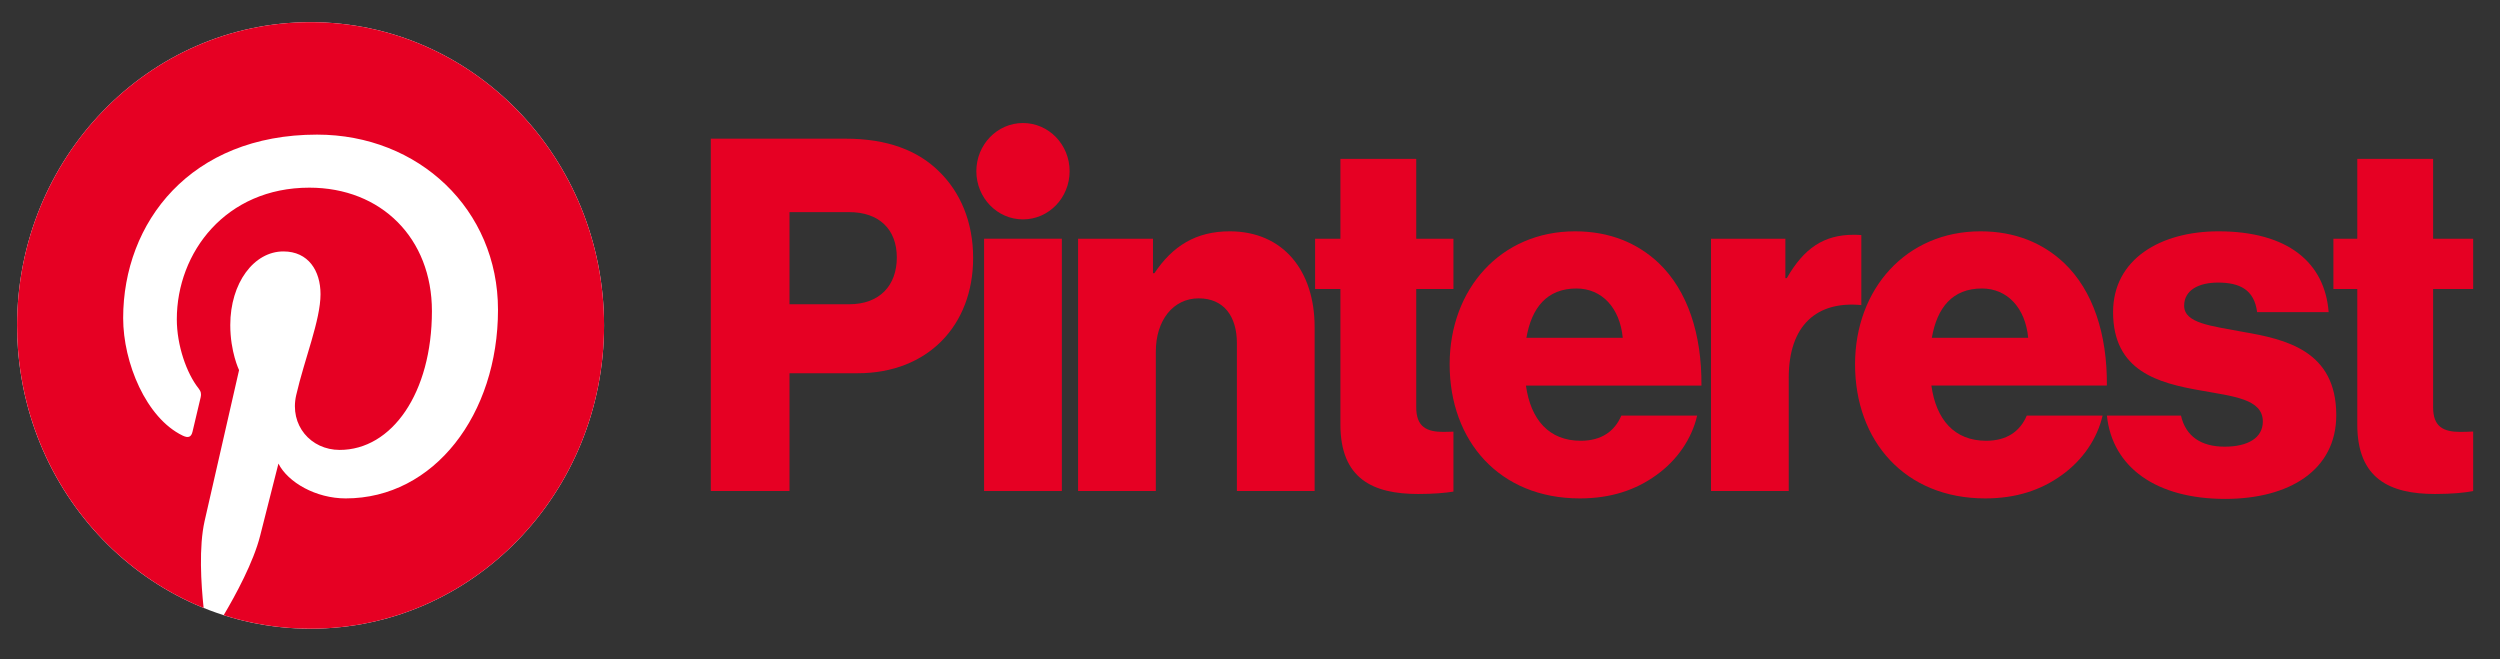
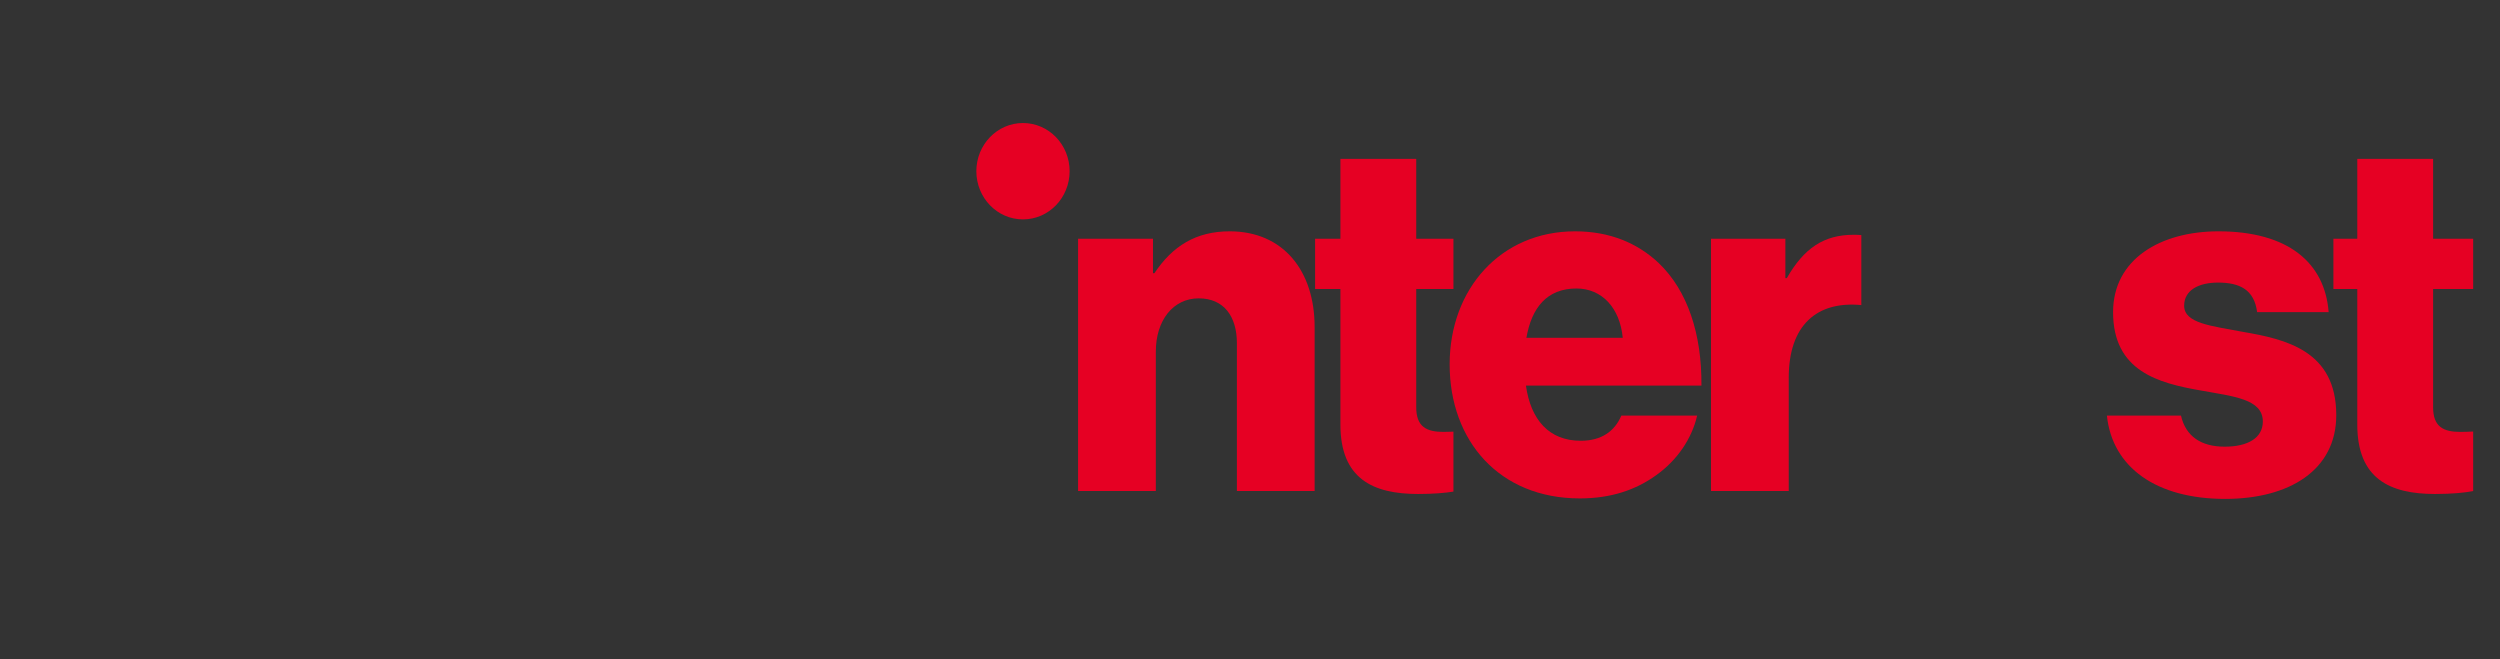
<svg xmlns="http://www.w3.org/2000/svg" width="91" height="24" viewBox="0 0 91 24" fill="none">
  <rect x="0" y="0" width="91" height="24" fill="#333333" stroke="none" />
  <g id="Logo" clip-path="url(#clip0_1404_21540)">
-     <path id="path12" d="M35.821 8.689H38.651V17.873H35.821V8.689Z" fill="#E60023" />
    <path id="path24" d="M39.242 8.689H41.968V9.945H42.02C42.679 8.958 43.53 8.42 44.762 8.42C46.707 8.42 47.852 9.855 47.852 11.9V17.873H45.023V12.492C45.023 11.523 44.554 10.86 43.634 10.86C42.697 10.86 42.072 11.667 42.072 12.797V17.873H39.242V8.689Z" fill="#E60023" />
    <path id="path28" d="M38.934 6.232C38.934 5.263 38.174 4.478 37.236 4.478C36.299 4.478 35.539 5.263 35.539 6.232C35.539 7.201 36.299 7.986 37.236 7.986C38.174 7.986 38.934 7.201 38.934 6.232Z" fill="#E60023" />
    <path id="path32" d="M67.752 8.557C67.671 8.549 67.579 8.546 67.471 8.546C66.394 8.546 65.665 9.03 65.04 10.124H64.988V8.689H62.28V17.873H65.11V13.748C65.11 11.836 66.134 10.95 67.752 11.105V8.557Z" fill="#E60023" />
    <path id="path36" d="M81.638 12.079C80.51 11.864 79.503 11.774 79.503 11.129C79.503 10.555 80.041 10.286 80.735 10.286C81.516 10.286 82.055 10.537 82.159 11.362H84.763C84.624 9.55 83.27 8.42 80.753 8.42C78.652 8.42 76.916 9.425 76.916 11.362C76.916 13.514 78.566 13.945 80.111 14.214C81.291 14.429 82.367 14.519 82.367 15.344C82.367 15.936 81.829 16.259 80.978 16.259C80.125 16.259 79.561 15.886 79.388 15.129H76.691C76.89 17.017 78.494 18.16 80.996 18.16C83.322 18.16 85.04 17.12 85.04 15.111C85.04 12.761 83.2 12.348 81.638 12.079Z" fill="#E60023" />
-     <path id="path40" d="M72.142 10.501C73.062 10.501 73.722 11.2 73.826 12.295H70.319C70.51 11.2 71.066 10.501 72.142 10.501ZM72.298 16.044C71.135 16.044 70.475 15.272 70.302 14.034H76.69C76.707 12.169 76.187 10.573 75.128 9.568C74.364 8.851 73.357 8.42 72.09 8.42C69.382 8.42 67.524 10.519 67.524 13.263C67.524 16.044 69.33 18.142 72.263 18.142C73.392 18.142 74.294 17.837 75.041 17.299C75.822 16.743 76.343 15.954 76.534 15.129H73.774C73.531 15.703 73.045 16.044 72.298 16.044Z" fill="#E60023" />
    <path id="path44" d="M90.023 15.708C89.892 15.713 89.716 15.721 89.555 15.721C88.947 15.721 88.565 15.541 88.565 14.824V10.519H90.023V8.689H88.565V5.783H85.805V8.689H84.936V10.519H85.805V15.452C85.805 17.425 86.985 17.981 88.635 17.981C89.264 17.981 89.739 17.932 90.023 17.875V15.708Z" fill="#E60023" />
    <path id="path48" d="M52.905 15.712C52.792 15.716 52.662 15.721 52.54 15.721C51.932 15.721 51.551 15.541 51.551 14.824V10.519H52.905V8.689H51.551V5.783H48.791V8.689H47.87V10.519H48.791V15.451C48.791 17.425 49.971 17.981 51.62 17.981C52.178 17.981 52.615 17.942 52.905 17.894V15.712Z" fill="#E60023" />
    <path id="path52" d="M59.068 12.295C58.964 11.2 58.304 10.501 57.384 10.501C56.308 10.501 55.752 11.2 55.561 12.295H59.068ZM52.767 13.263C52.767 10.519 54.624 8.42 57.332 8.42C58.599 8.42 59.606 8.851 60.37 9.568C61.429 10.573 61.95 12.169 61.932 14.035H55.544C55.718 15.272 56.377 16.044 57.54 16.044C58.287 16.044 58.773 15.703 59.016 15.129H61.776C61.585 15.954 61.064 16.743 60.283 17.299C59.537 17.837 58.634 18.142 57.506 18.142C54.572 18.142 52.767 16.044 52.767 13.263Z" fill="#E60023" />
-     <path id="path56" d="M30.908 11.075C32.019 11.075 32.644 10.393 32.644 9.371C32.644 8.348 32.001 7.721 30.908 7.721H28.738V11.075H30.908ZM25.873 5.048H30.787C32.297 5.048 33.408 5.478 34.172 6.232C34.97 7.003 35.422 8.097 35.422 9.389C35.422 11.846 33.772 13.586 31.221 13.586H28.738V17.873H25.873V5.048Z" fill="#E60023" />
-     <path id="path60" d="M21.988 11.846C21.988 17.943 17.205 22.885 11.305 22.885C5.405 22.885 0.622 17.943 0.622 11.846C0.622 5.749 5.405 0.807 11.305 0.807C17.205 0.807 21.988 5.749 21.988 11.846Z" fill="white" />
-     <path id="path64" d="M11.305 0.807C5.405 0.807 0.622 5.749 0.622 11.846C0.622 16.523 3.438 20.521 7.412 22.129C7.319 21.256 7.234 19.912 7.449 18.959C7.643 18.097 8.702 13.472 8.702 13.472C8.702 13.472 8.382 12.81 8.382 11.833C8.382 10.298 9.243 9.152 10.315 9.152C11.227 9.152 11.667 9.859 11.667 10.707C11.667 11.654 11.083 13.07 10.782 14.382C10.53 15.481 11.315 16.377 12.364 16.377C14.263 16.377 15.722 14.308 15.722 11.322C15.722 8.679 13.884 6.831 11.26 6.831C8.22 6.831 6.436 9.187 6.436 11.622C6.436 12.57 6.79 13.588 7.231 14.141C7.318 14.25 7.331 14.346 7.305 14.457C7.224 14.806 7.044 15.556 7.009 15.709C6.962 15.912 6.854 15.954 6.651 15.857C5.317 15.215 4.483 13.2 4.483 11.58C4.483 8.098 6.931 4.9 11.541 4.9C15.247 4.9 18.127 7.629 18.127 11.276C18.127 15.08 15.806 18.142 12.584 18.142C11.501 18.142 10.484 17.561 10.135 16.875C10.135 16.875 9.6 18.982 9.47 19.499C9.229 20.458 8.577 21.66 8.142 22.393C9.142 22.712 10.204 22.885 11.305 22.885C17.205 22.885 21.988 17.943 21.988 11.846C21.988 5.749 17.205 0.807 11.305 0.807Z" fill="#E60023" />
  </g>
  <defs>
    <clipPath id="clip0_1404_21540">
      <rect width="89.585" height="22.622" fill="white" transform="translate(0.53 0.535)" />
    </clipPath>
  </defs>
</svg>